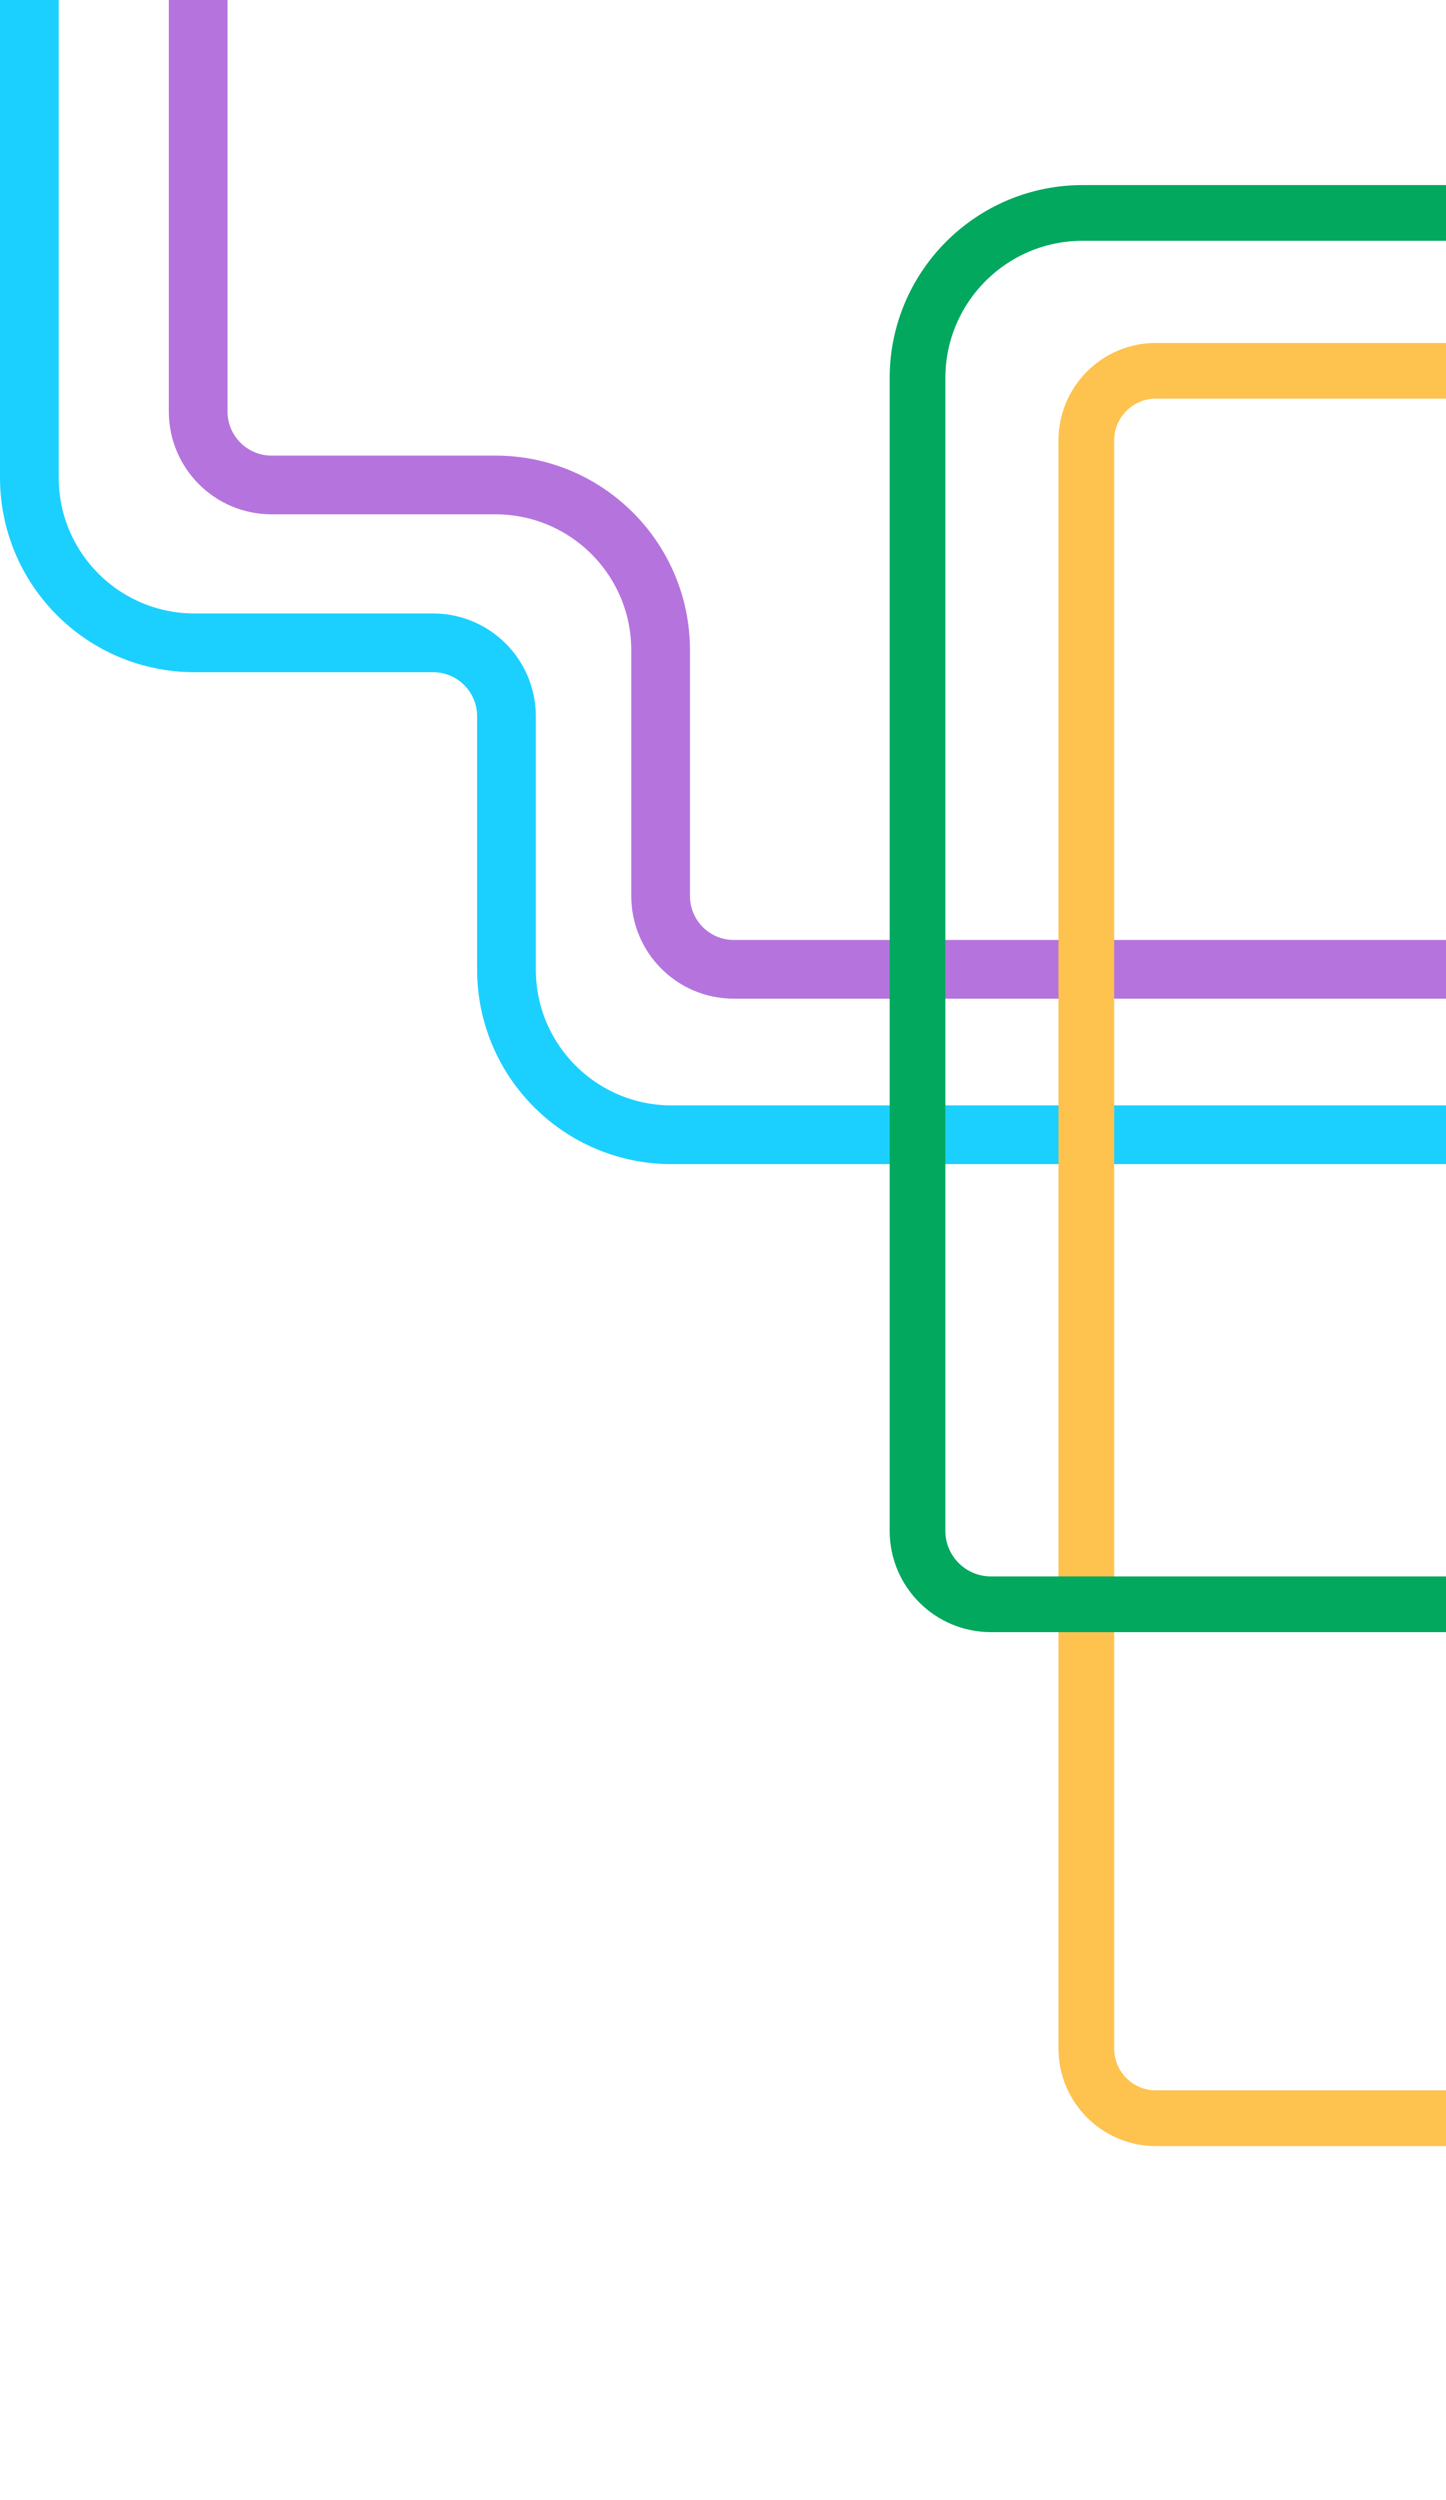
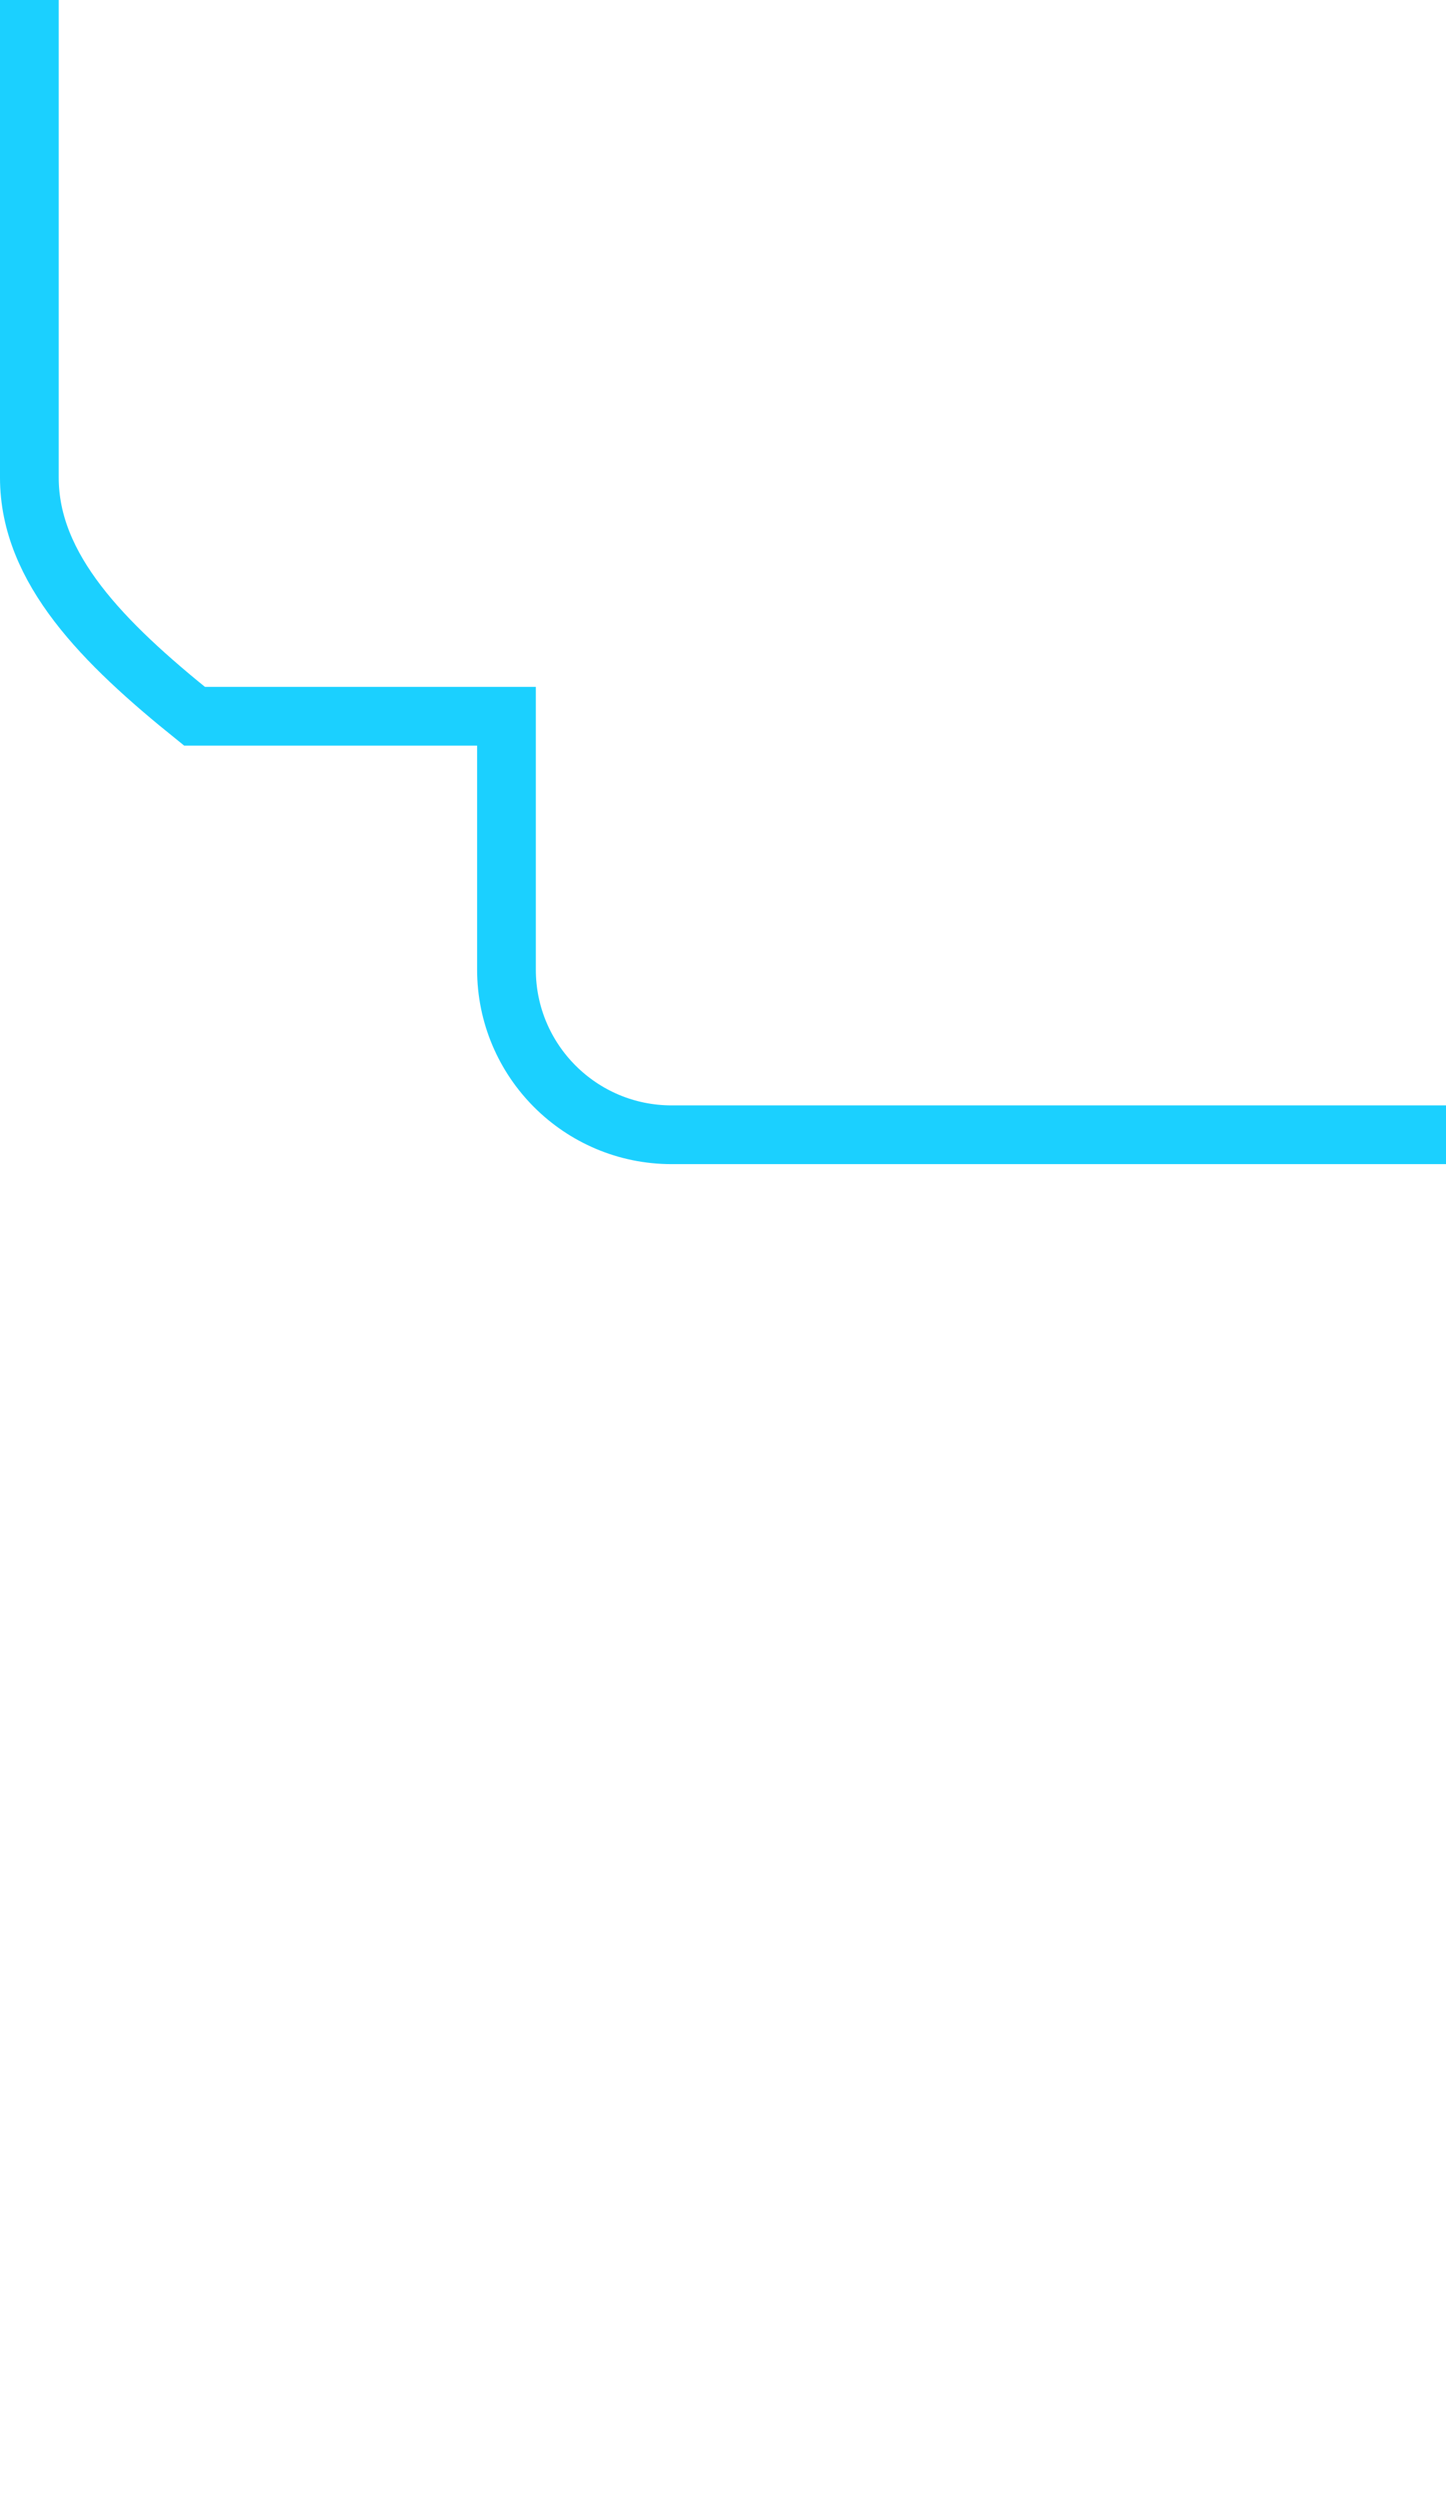
<svg xmlns="http://www.w3.org/2000/svg" width="394" height="681" viewBox="0 0 394 681" fill="none">
  <g style="mix-blend-mode:multiply">
-     <path d="M500.018 680.103L500.018 579.103C500.018 568.058 508.973 559.103 520.018 559.103L581.509 559.103C606.362 559.103 626.509 538.956 626.509 514.103L626.509 306.034C626.509 282.839 607.765 264.035 584.569 264.034C446.14 264.034 260.408 264.034 199.931 264.034C188.885 264.034 180 255.08 180 244.034L180 177.103C180 152.251 159.853 132.103 135 132.103L74 132.103C62.954 132.103 54 123.149 54 112.103L54 -8.896" stroke="#B574DD" stroke-width="16" />
+     </g>
+   <g style="mix-blend-mode:multiply">
+     <path d="M584.019 309.104H183C158.147 309.104 138 288.956 138 264.104V195.104H53C28.147 175.104 8 154.956 8 130.104V-14.896" stroke="#1BD0FF" stroke-width="16" />
  </g>
  <g style="mix-blend-mode:multiply">
-     <path d="M584.019 309.104H183C158.147 309.104 138 288.956 138 264.104V195.104C138 184.058 129.046 175.104 118 175.104H53C28.147 175.104 8 154.956 8 130.104V-14.896" stroke="#1BD0FF" stroke-width="16" />
-   </g>
+     </g>
  <g style="mix-blend-mode:multiply">
-     <path d="M428 101L314.973 101C304.495 101 296 109.495 296 119.973L296 558.027C296 568.505 304.495 577 314.973 577L442 577" stroke="#FEC24F" stroke-width="15.178" />
-   </g>
-   <g style="mix-blend-mode:multiply">
-     <path d="M471.018 58L295 58C270.147 58 250 78.147 250 103L250 417C250 428.046 258.954 437 270 437L494 437" stroke="#02A85E" stroke-width="15.178" />
-   </g>
+     </g>
</svg>